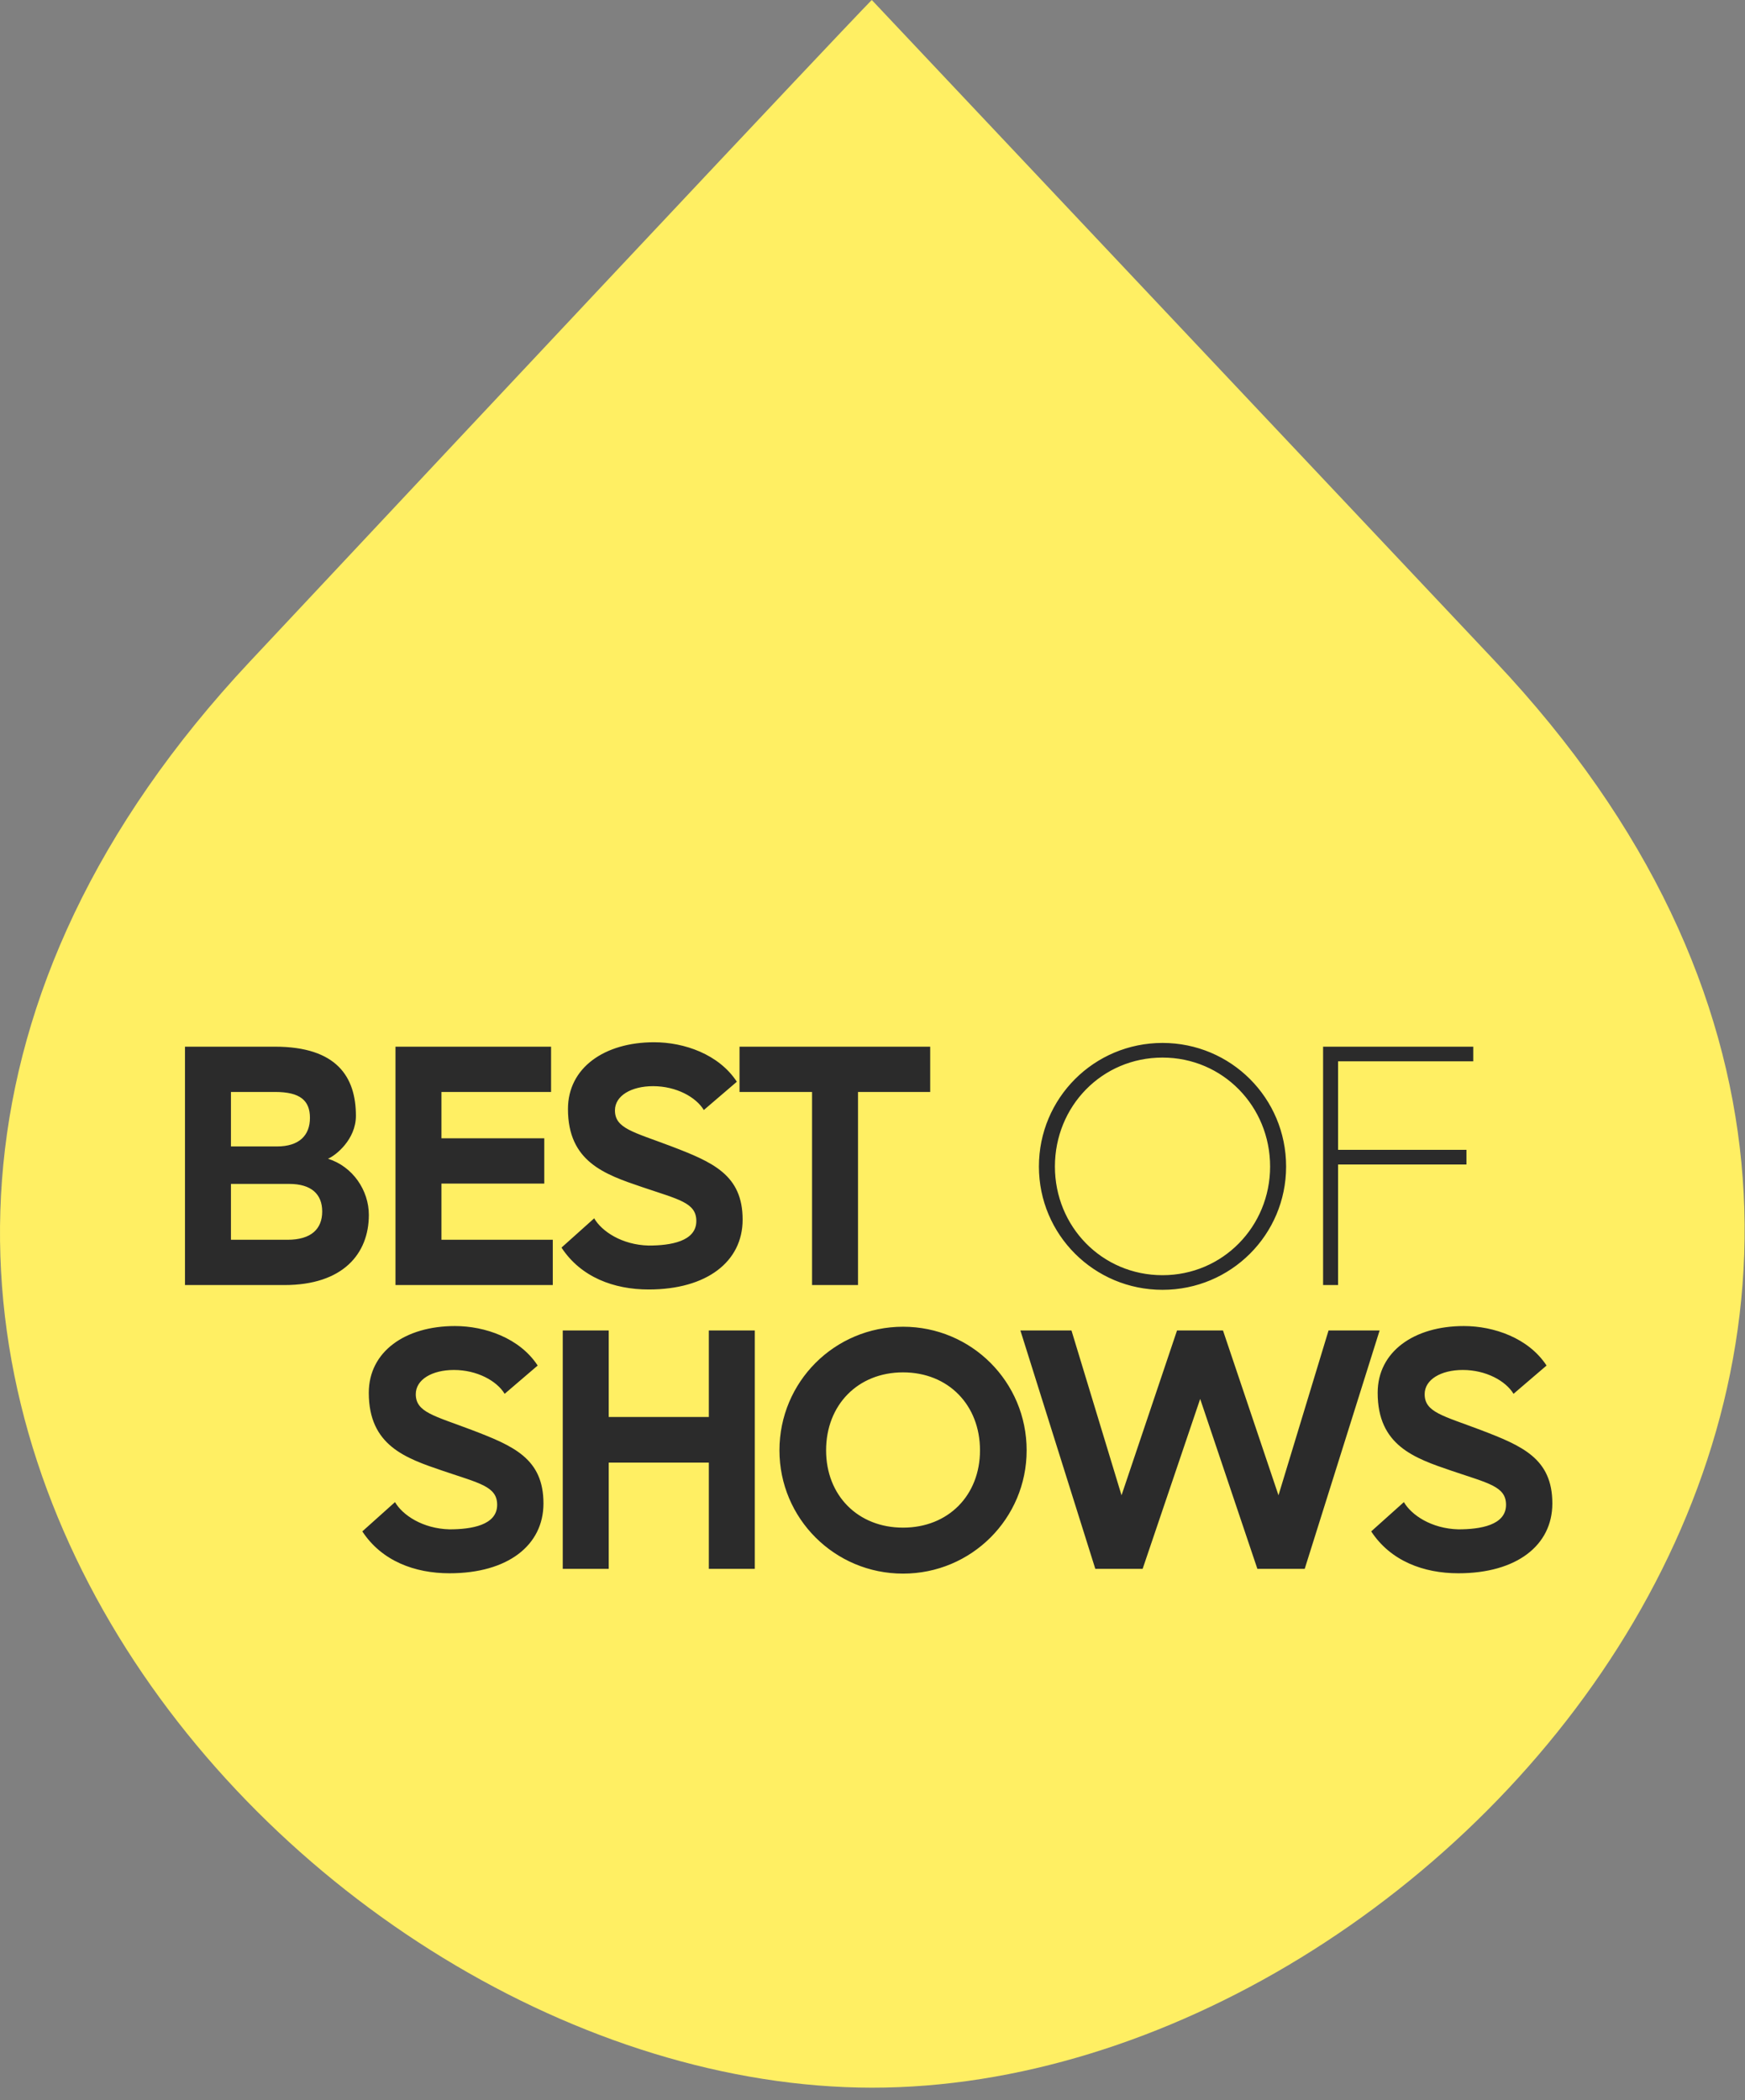
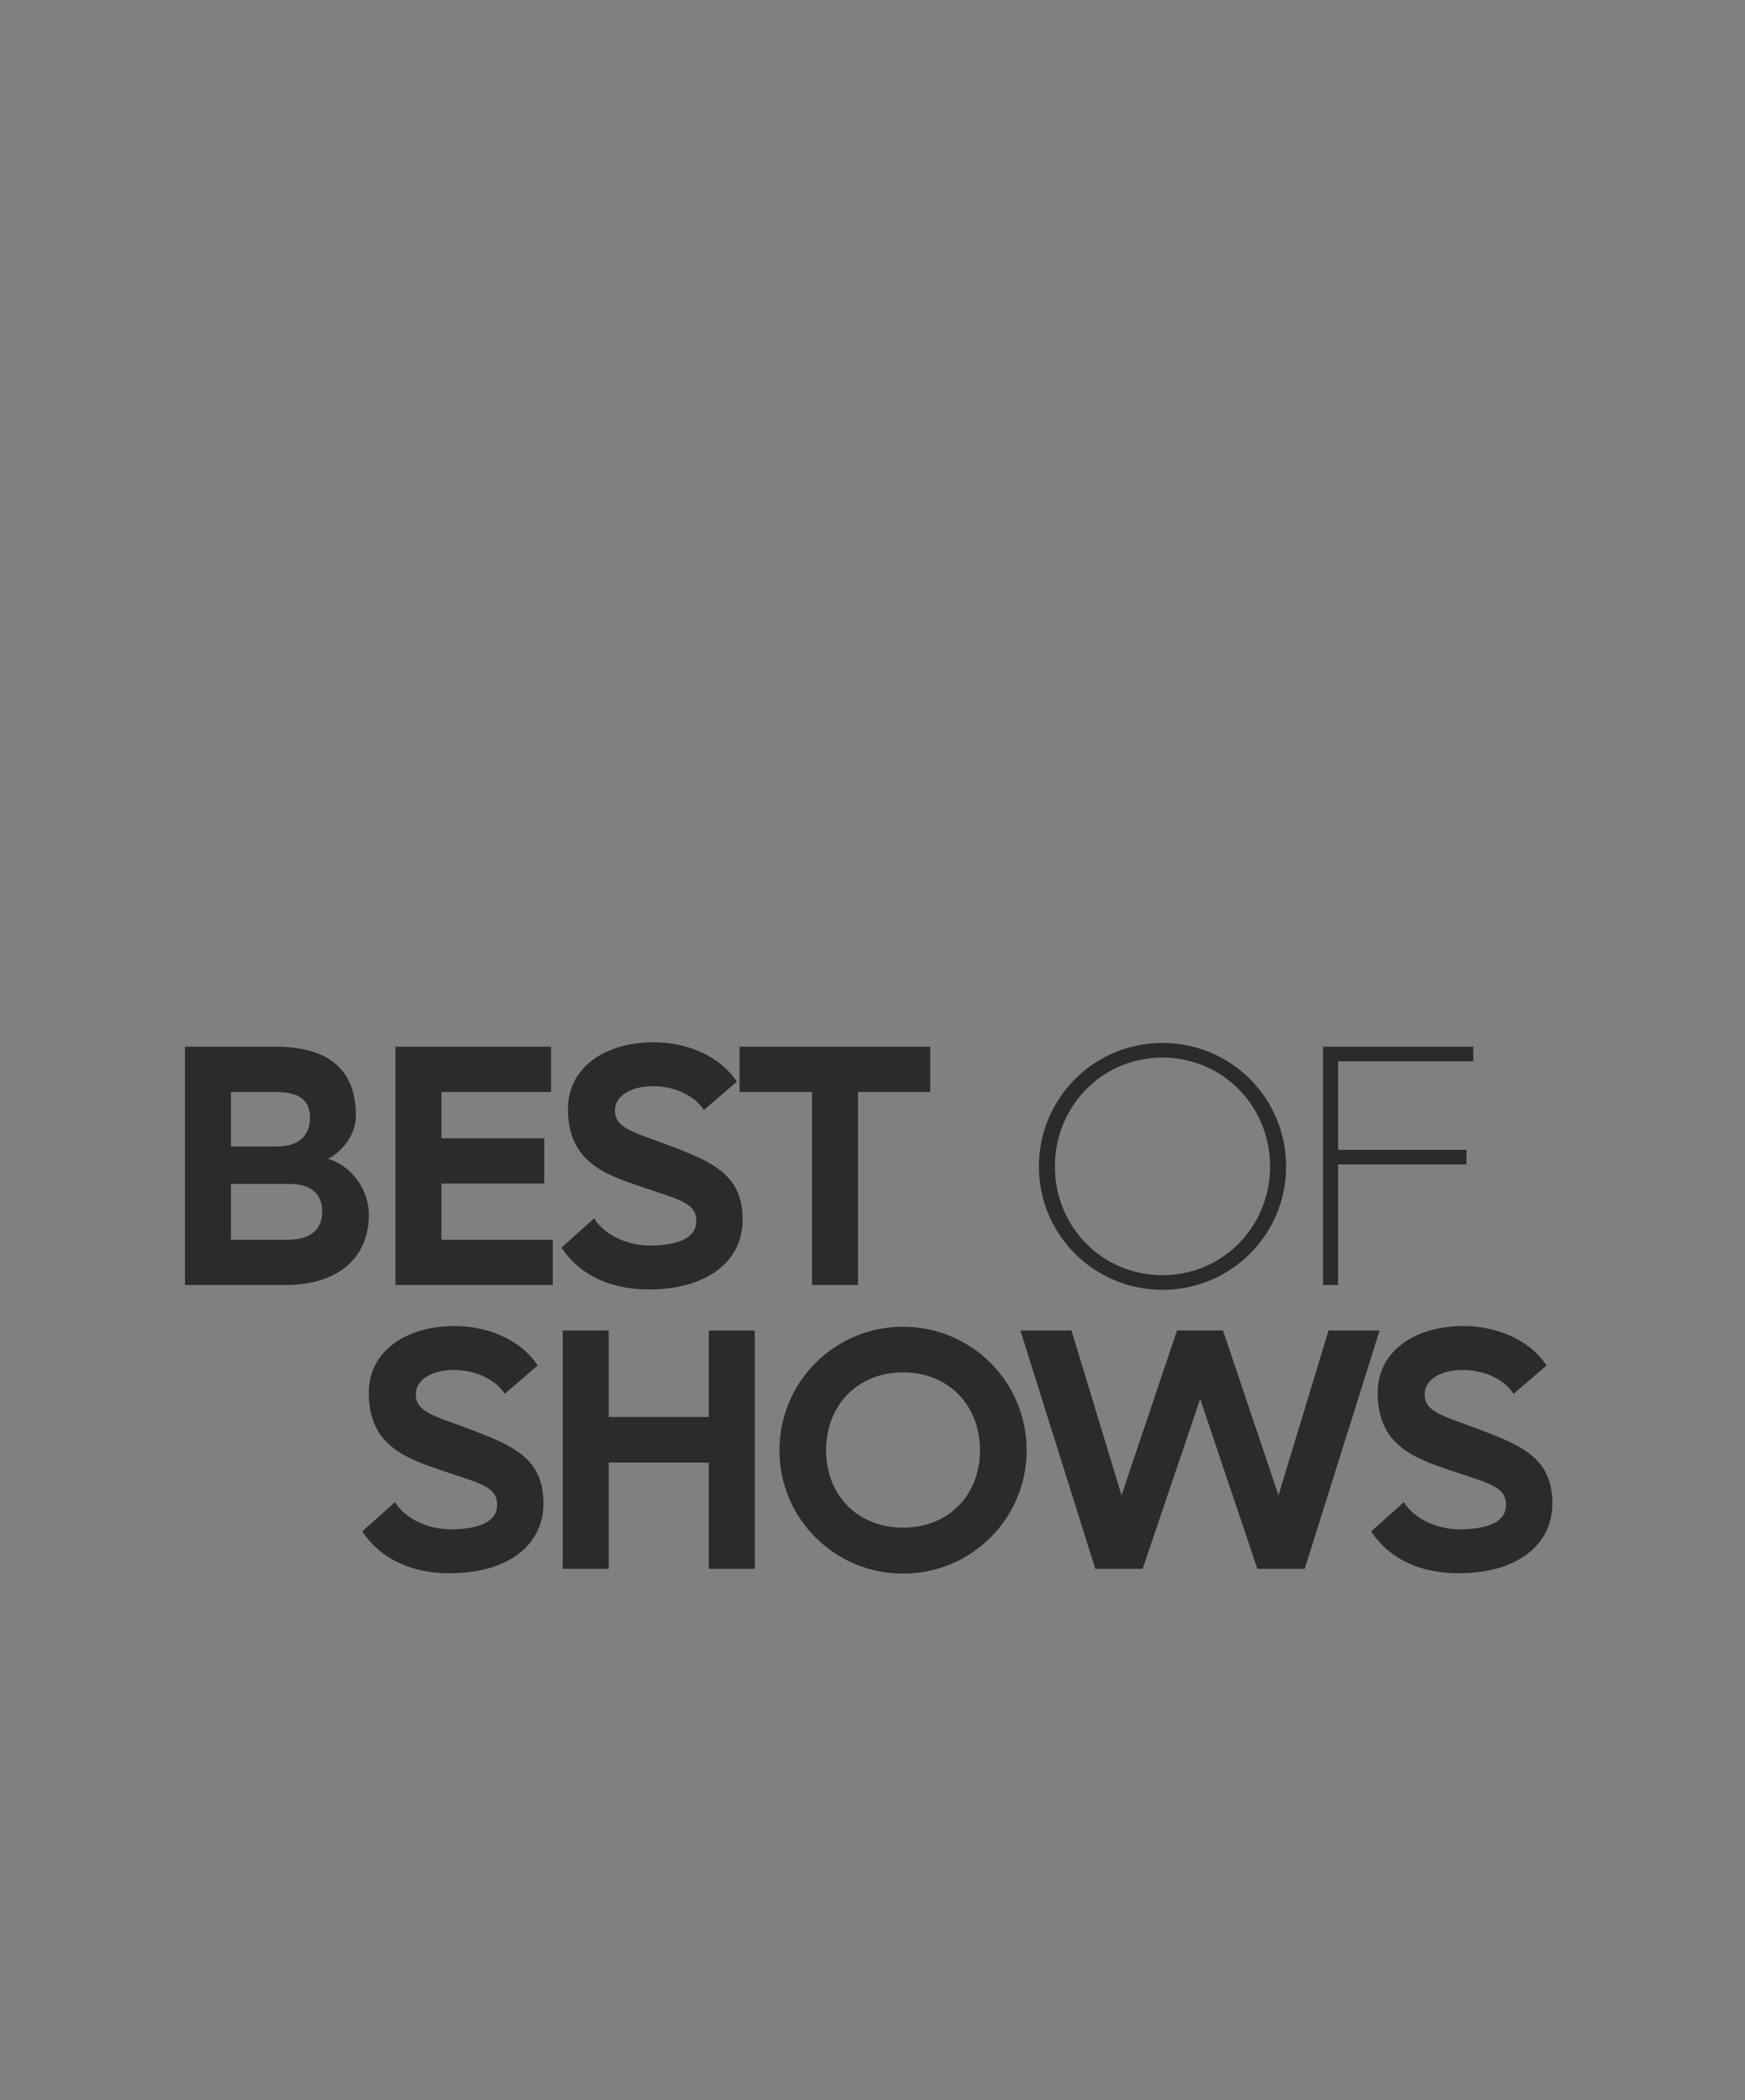
<svg xmlns="http://www.w3.org/2000/svg" width="123" height="148" viewBox="0 0 123 148" fill="none">
  <rect x="0" y="0" width="123" height="148" fill="#808080" stroke="none" />
-   <path d="M17.612 46.625C61.451 -0.157 61.451 0 61.451 0L105.408 46.625C149.187 93.062 102.241 147.169 61.451 147.125C20.681 147.081 -26.226 93.407 17.612 46.625Z" fill="#FFEF63" />
  <path d="M23.119 81.659C24.871 82.21 25.999 83.891 25.999 85.618C25.999 88.355 24.175 90.562 20.047 90.562H13.039V73.763H19.375C23.743 73.763 25.087 75.898 25.087 78.635C25.087 80.314 23.647 81.442 23.119 81.659ZM16.279 76.954V80.794H19.519C21.103 80.794 21.847 80.002 21.847 78.778C21.847 77.555 21.151 76.954 19.399 76.954H16.279ZM20.263 87.371C21.943 87.371 22.711 86.603 22.711 85.379C22.711 84.154 21.943 83.434 20.383 83.434H16.279V87.371H20.263ZM27.876 90.562V73.763H38.844V76.954H31.116V80.219H38.364V83.41H31.116V87.371H38.964V90.562H27.876ZM45.722 90.874C43.274 90.874 40.946 90.01 39.578 87.922L41.882 85.859C42.41 86.77 43.826 87.731 45.722 87.778C47.258 87.778 49.082 87.49 49.082 86.05C49.082 84.754 47.858 84.538 45.242 83.65C42.626 82.763 40.034 81.874 40.034 78.154C40.034 75.251 42.602 73.451 46.106 73.451C48.218 73.451 50.666 74.29 51.938 76.234L49.61 78.227C49.058 77.314 47.666 76.546 46.034 76.546C44.498 76.546 43.346 77.219 43.346 78.251C43.346 79.522 44.618 79.763 47.282 80.77C50.234 81.898 52.346 82.787 52.346 85.954C52.346 88.906 49.826 90.874 45.722 90.874ZM57.239 90.562V76.954H52.127V73.763H65.567V76.954H60.479V90.562H57.239ZM81.942 90.898C77.118 90.898 73.23 87.01 73.23 82.21C73.23 77.386 77.118 73.499 81.942 73.499C86.766 73.499 90.654 77.386 90.654 82.21C90.654 87.01 86.766 90.898 81.942 90.898ZM81.942 89.867C86.19 89.867 89.526 86.434 89.526 82.21C89.526 77.963 86.19 74.531 81.942 74.531C77.67 74.531 74.358 77.963 74.358 82.21C74.358 86.434 77.67 89.867 81.942 89.867ZM93.261 90.562V73.763H103.845V74.794H94.317V81.034H103.365V82.067H94.317V90.562H93.261ZM31.683 110.874C29.235 110.874 26.907 110.01 25.539 107.922L27.843 105.858C28.371 106.77 29.787 107.73 31.683 107.778C33.219 107.778 35.043 107.49 35.043 106.05C35.043 104.754 33.819 104.538 31.203 103.65C28.587 102.762 25.995 101.874 25.995 98.154C25.995 95.251 28.563 93.451 32.067 93.451C34.179 93.451 36.627 94.29 37.899 96.234L35.571 98.227C35.019 97.314 33.627 96.546 31.995 96.546C30.459 96.546 29.307 97.219 29.307 98.251C29.307 99.522 30.579 99.763 33.243 100.77C36.195 101.898 38.307 102.786 38.307 105.954C38.307 108.906 35.787 110.874 31.683 110.874ZM39.667 110.562V93.763H42.907V99.859H49.964V93.763H53.203V110.562H49.964V103.074H42.907V110.562H39.667ZM63.653 110.898C58.829 110.898 54.941 107.01 54.941 102.21C54.941 97.386 58.829 93.499 63.653 93.499C68.477 93.499 72.365 97.386 72.365 102.21C72.365 107.01 68.477 110.898 63.653 110.898ZM63.653 107.658C66.845 107.658 69.077 105.378 69.077 102.21C69.077 99.019 66.845 96.715 63.653 96.715C60.461 96.715 58.229 99.019 58.229 102.21C58.229 105.378 60.461 107.658 63.653 107.658ZM93.645 93.763H97.245L91.965 110.562H88.629L84.597 98.587L80.541 110.562H77.205L71.925 93.763H75.525L79.053 105.378L82.965 93.763H86.205L90.117 105.378L93.645 93.763ZM102.796 110.874C100.348 110.874 98.02 110.01 96.652 107.922L98.956 105.858C99.484 106.77 100.9 107.73 102.796 107.778C104.332 107.778 106.156 107.49 106.156 106.05C106.156 104.754 104.932 104.538 102.316 103.65C99.7 102.762 97.108 101.874 97.108 98.154C97.108 95.251 99.676 93.451 103.18 93.451C105.292 93.451 107.74 94.29 109.012 96.234L106.684 98.227C106.132 97.314 104.74 96.546 103.108 96.546C101.572 96.546 100.42 97.219 100.42 98.251C100.42 99.522 101.692 99.763 104.356 100.77C107.308 101.898 109.42 102.786 109.42 105.954C109.42 108.906 106.9 110.874 102.796 110.874Z" fill="#2B2B2B" />
</svg>